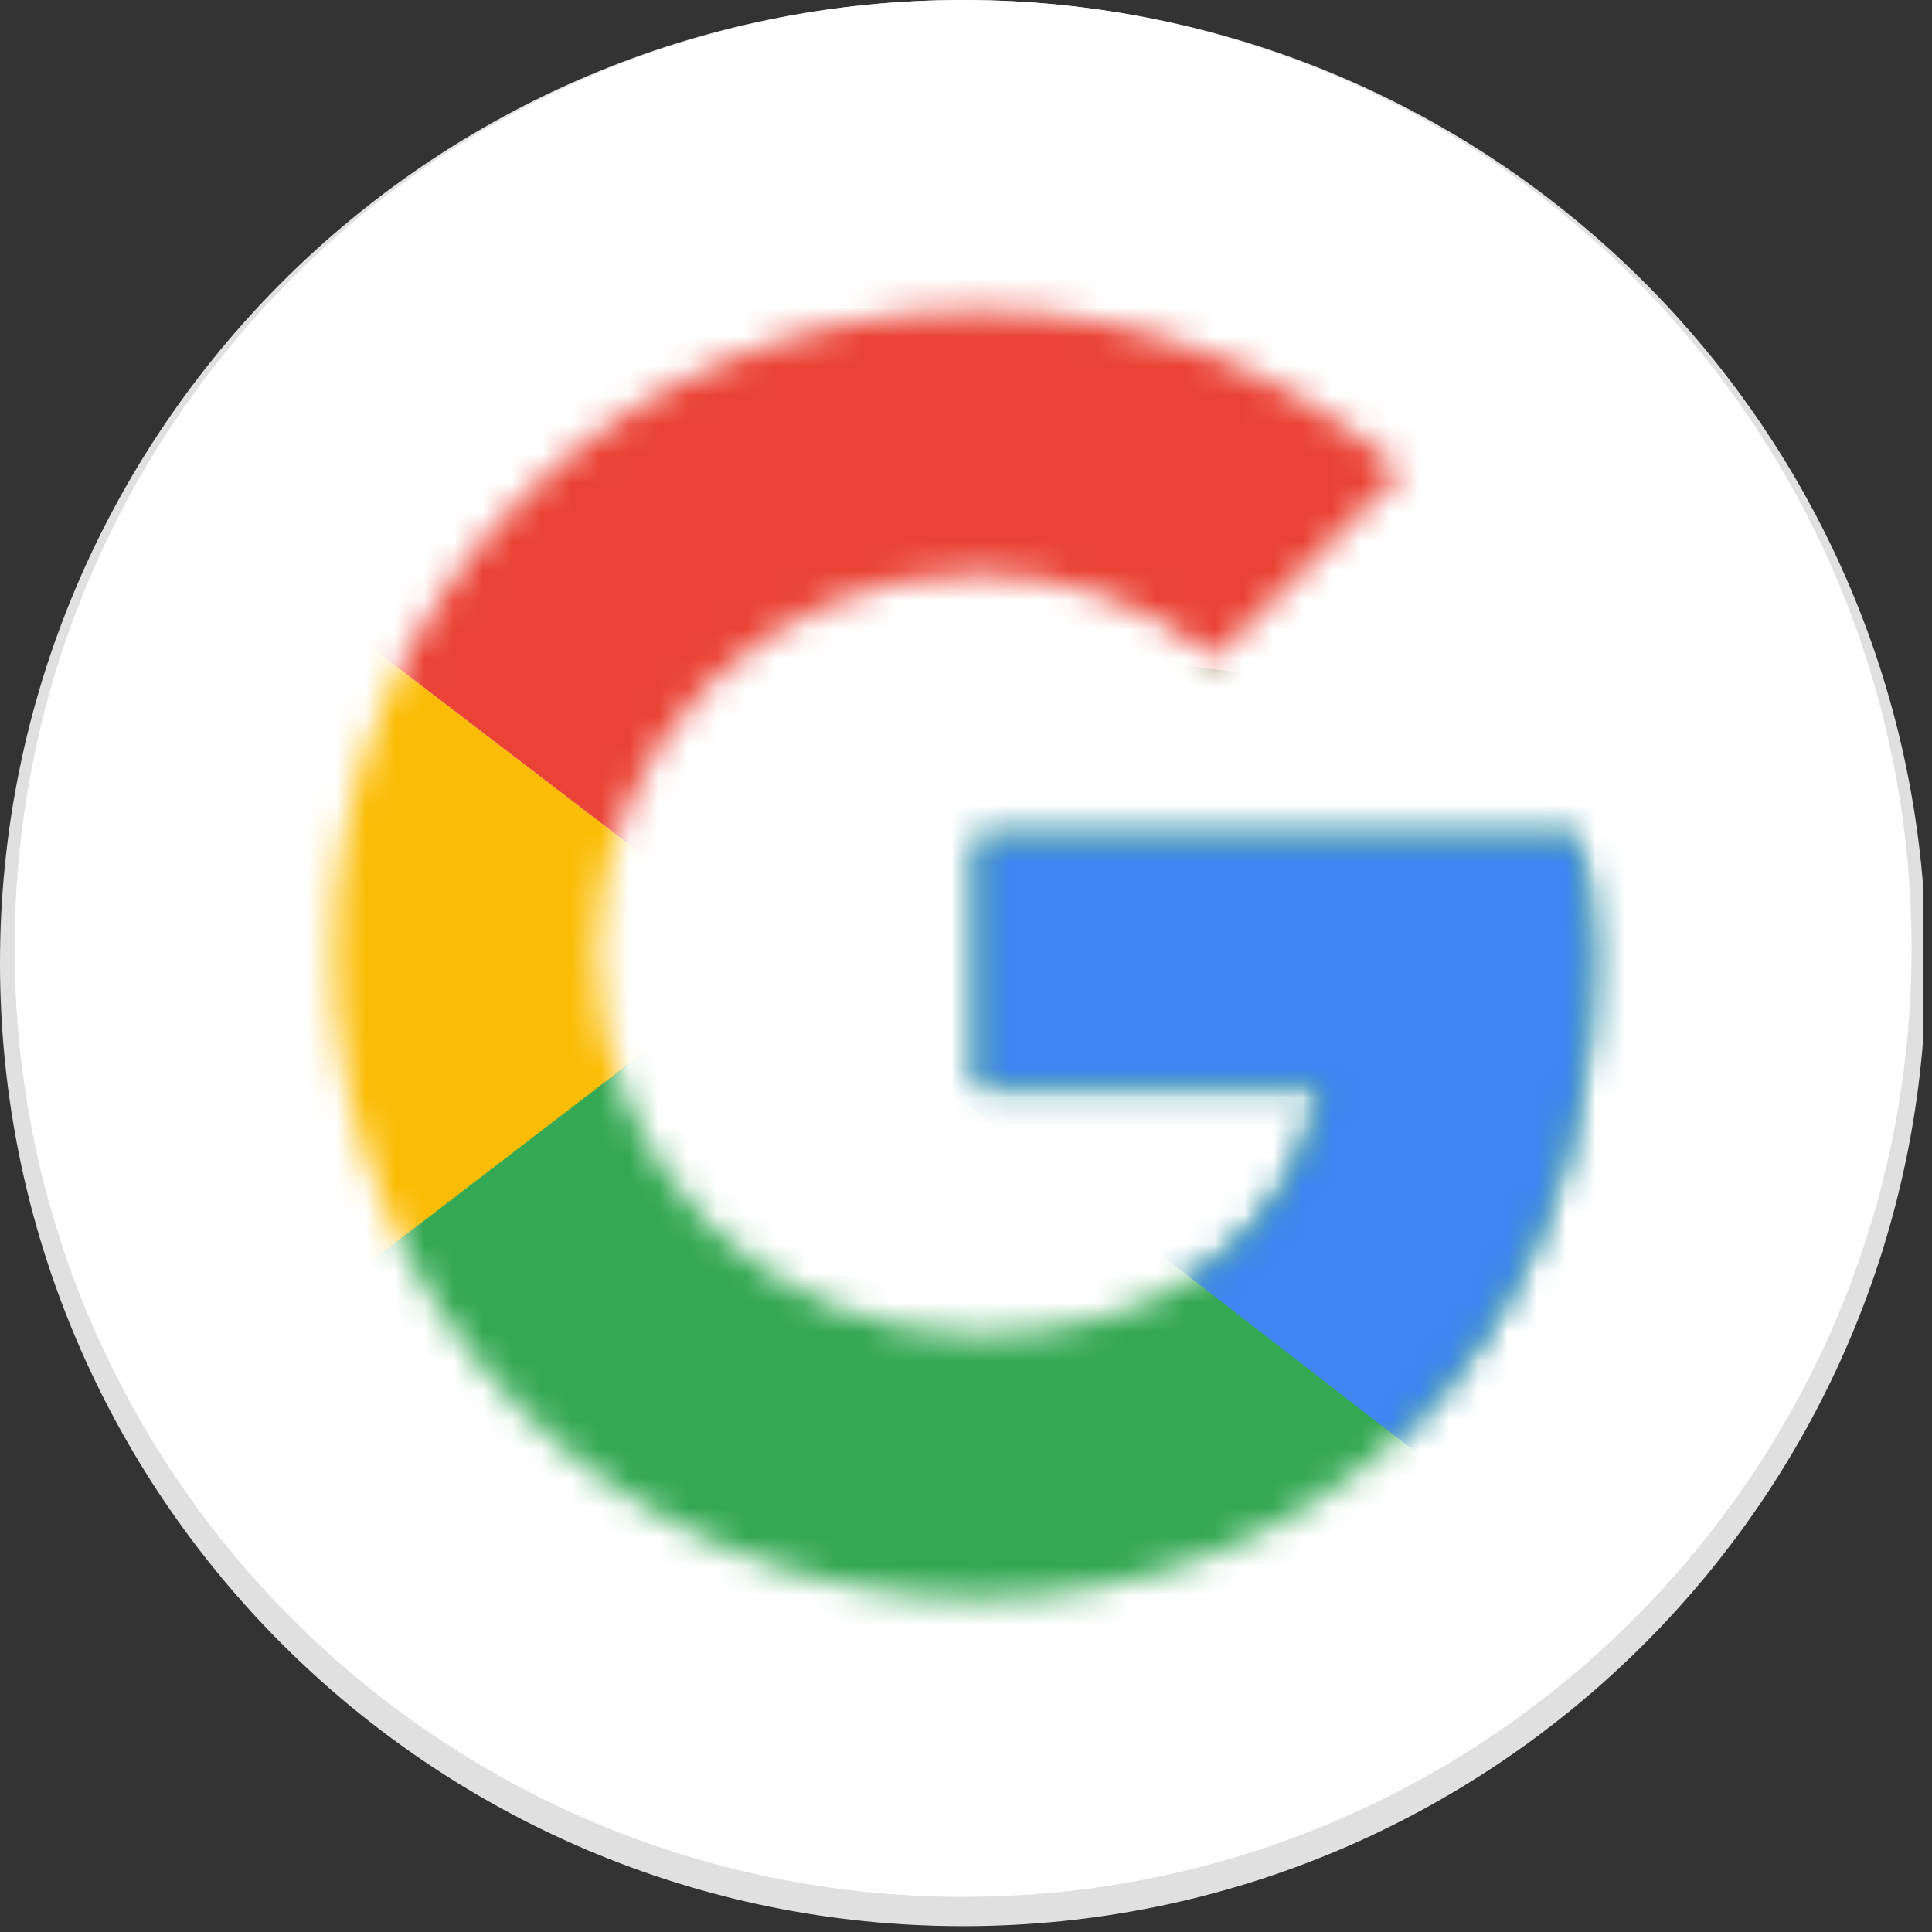
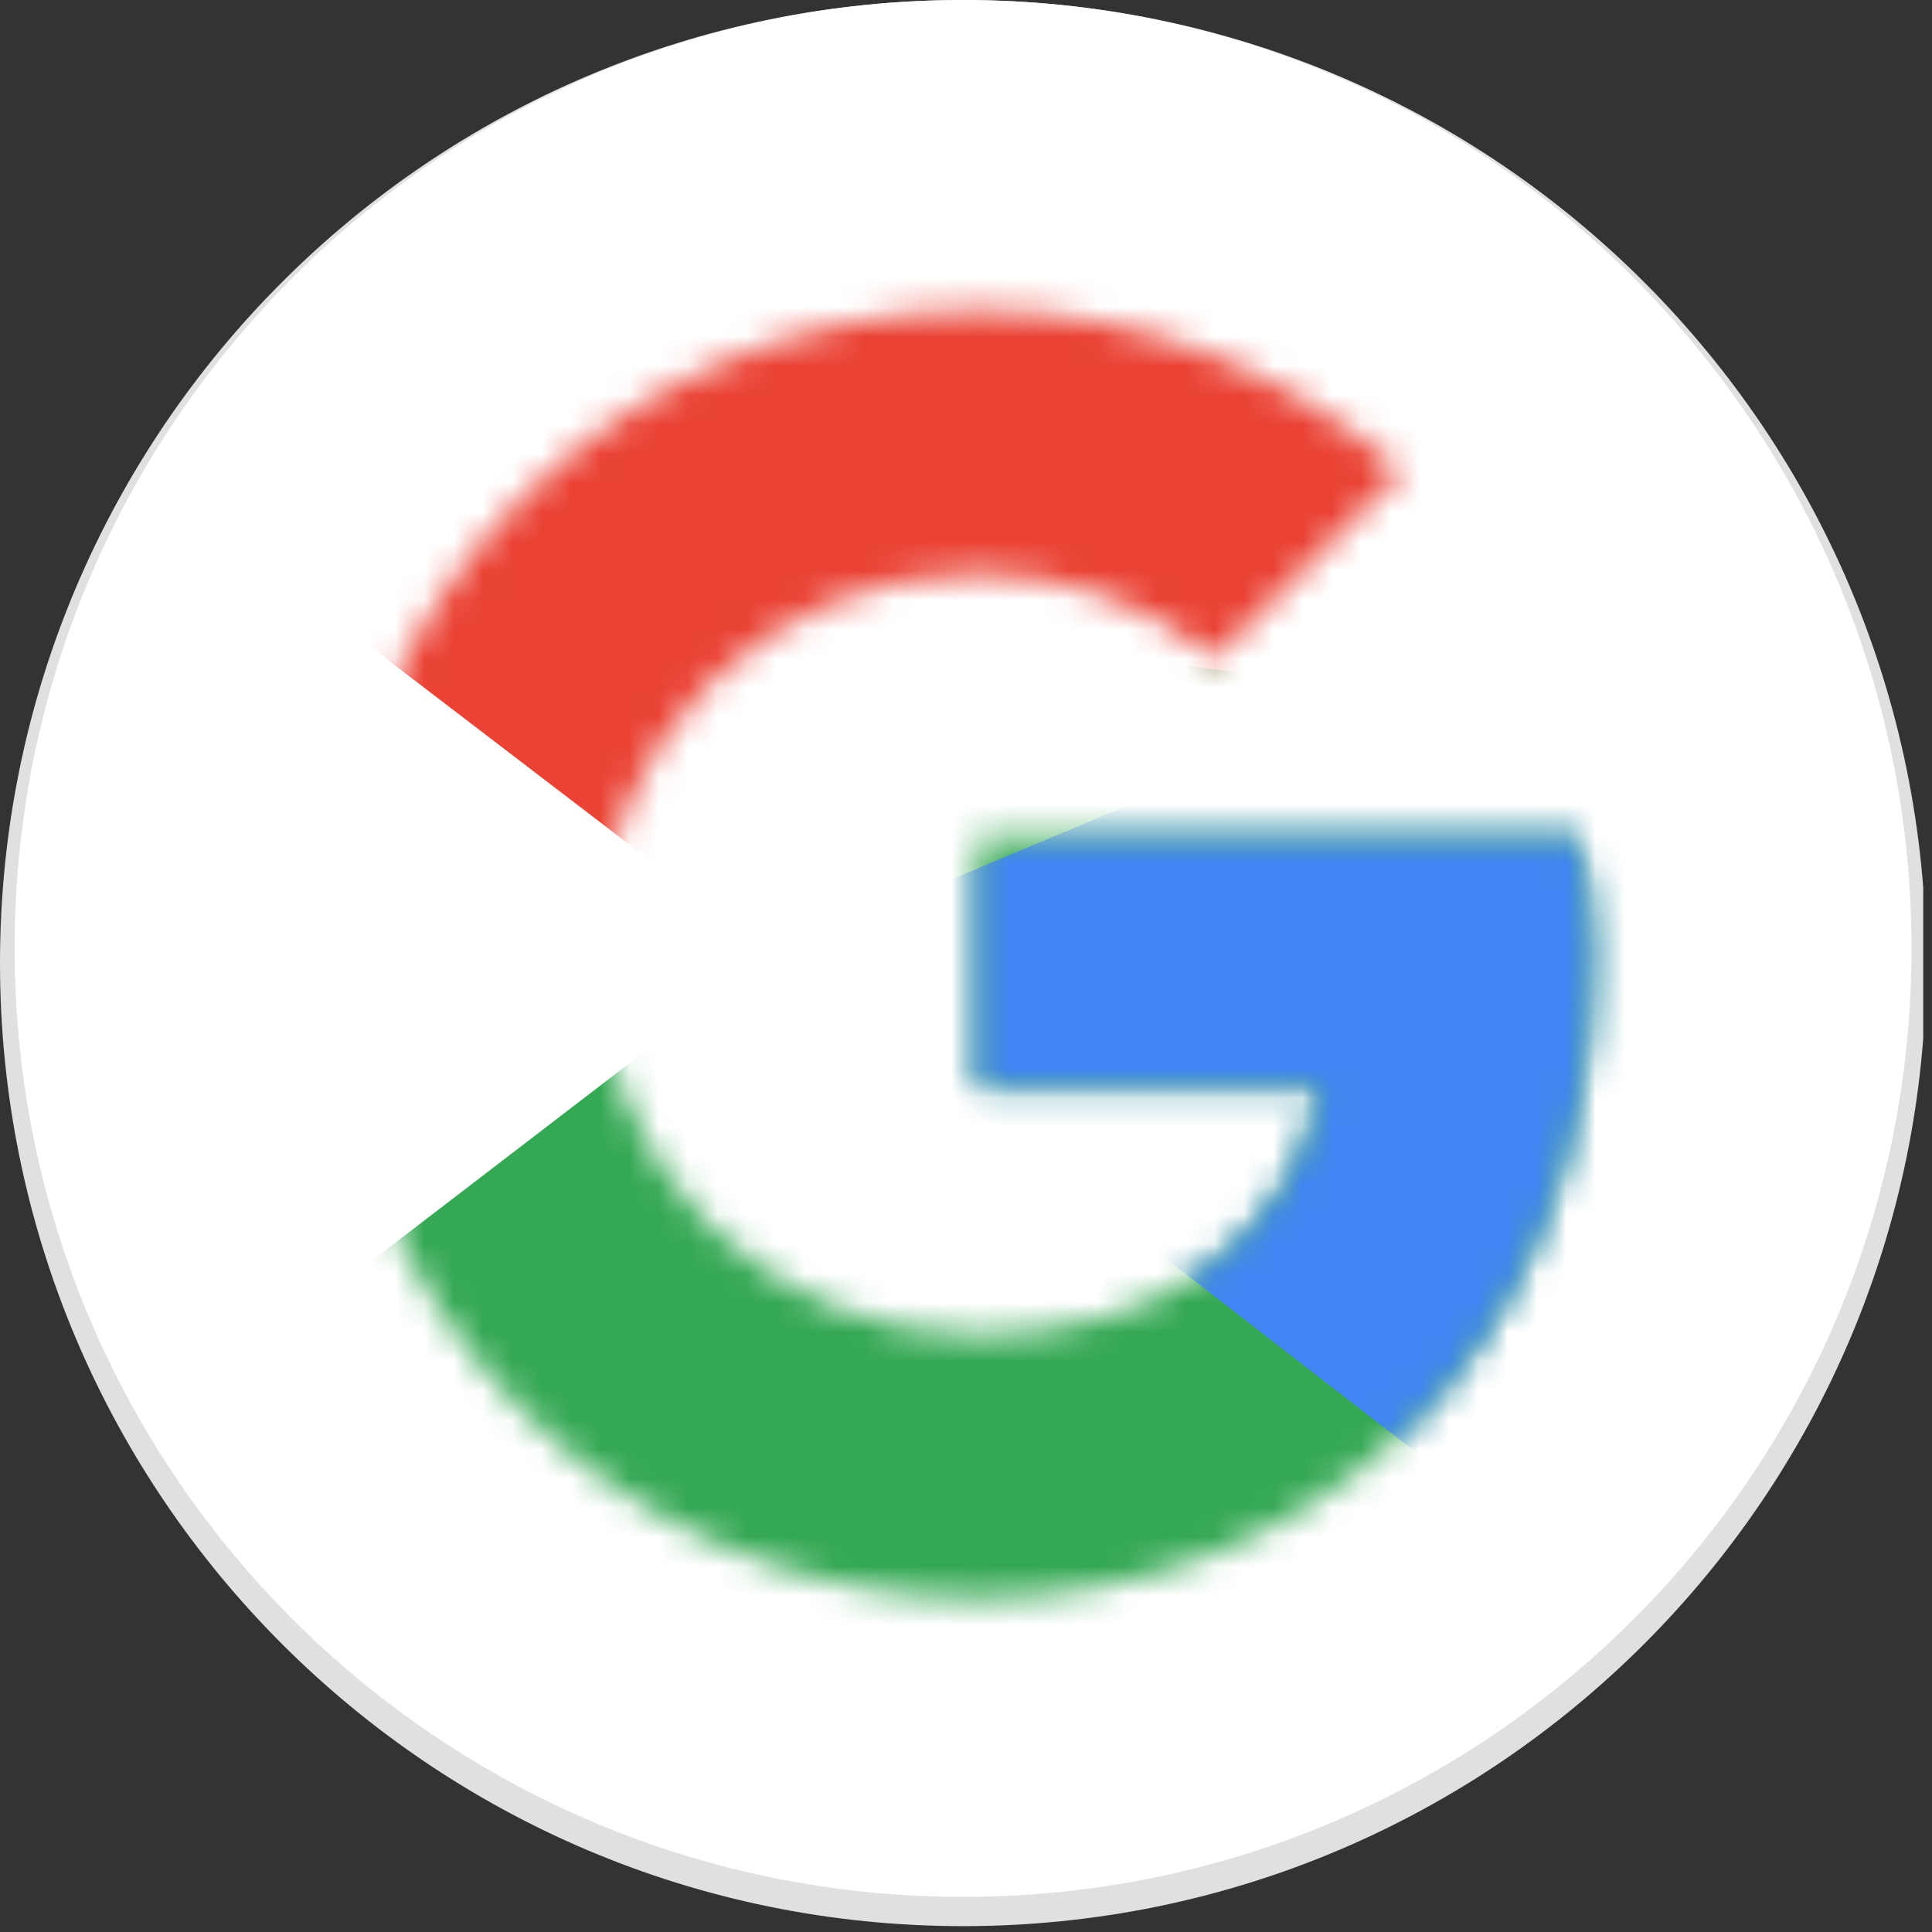
<svg xmlns="http://www.w3.org/2000/svg" width="66" height="66" viewBox="0 0 66 66" fill="none">
  <rect x="0" y="0" width="66" height="66" fill="#333333" stroke="none" />
  <g clip-path="url(#clip0_2325_6)">
    <path d="M32.9 65.8C51.07 65.8 65.8 51.07 65.8 32.9C65.8 14.73 51.07 0 32.9 0C14.73 0 0 14.73 0 32.9C0 51.07 14.73 65.8 32.9 65.8Z" fill="#E0E0E0" />
    <path d="M32.9 64.8C50.794 64.8 65.3 50.294 65.3 32.4C65.3 14.506 50.794 0 32.9 0C15.006 0 0.5 14.506 0.5 32.4C0.5 50.294 15.006 64.8 32.9 64.8Z" fill="white" />
    <mask id="mask0_2325_6" style="mask-type:luminance" maskUnits="userSpaceOnUse" x="11" y="10" width="44" height="45">
-       <path d="M53.9 28.6H33.4V37.1H45.2C44.1 42.5 39.5 45.6 33.4 45.6C26.2 45.6 20.4 39.8 20.4 32.6C20.4 25.4 26.2 19.6 33.4 19.6C36.5 19.6 39.3 20.7 41.5 22.5L47.9 16.1C44 12.7 39 10.6 33.4 10.6C21.2 10.6 11.4 20.4 11.4 32.6C11.4 44.8 21.2 54.6 33.4 54.6C44.4 54.6 54.4 46.6 54.4 32.6C54.4 31.3 54.2 29.9 53.9 28.6Z" fill="white" />
-     </mask>
+       </mask>
    <g mask="url(#mask0_2325_6)">
      <path d="M9.4 45.6V19.6L26.4 32.6L9.4 45.6Z" fill="#FBBC05" />
    </g>
    <mask id="mask1_2325_6" style="mask-type:luminance" maskUnits="userSpaceOnUse" x="11" y="10" width="44" height="45">
      <path d="M53.9 28.6H33.4V37.1H45.2C44.1 42.5 39.5 45.6 33.4 45.6C26.2 45.6 20.4 39.8 20.4 32.6C20.4 25.4 26.2 19.6 33.4 19.6C36.5 19.6 39.3 20.7 41.5 22.5L47.9 16.1C44 12.7 39 10.6 33.4 10.6C21.2 10.6 11.4 20.4 11.4 32.6C11.4 44.8 21.2 54.6 33.4 54.6C44.4 54.6 54.4 46.6 54.4 32.6C54.4 31.3 54.2 29.9 53.9 28.6Z" fill="white" />
    </mask>
    <g mask="url(#mask1_2325_6)">
      <path d="M9.4 19.6L26.4 32.6L33.4 26.5L57.4 22.6V8.6H9.4V19.6Z" fill="#EA4335" />
    </g>
    <mask id="mask2_2325_6" style="mask-type:luminance" maskUnits="userSpaceOnUse" x="11" y="10" width="44" height="45">
      <path d="M53.9 28.6H33.4V37.1H45.2C44.1 42.5 39.5 45.6 33.4 45.6C26.2 45.6 20.4 39.8 20.4 32.6C20.4 25.4 26.2 19.6 33.4 19.6C36.5 19.6 39.3 20.7 41.5 22.5L47.9 16.1C44 12.7 39 10.6 33.4 10.6C21.2 10.6 11.4 20.4 11.4 32.6C11.4 44.8 21.2 54.6 33.4 54.6C44.4 54.6 54.4 46.6 54.4 32.6C54.4 31.3 54.2 29.9 53.9 28.6Z" fill="white" />
    </mask>
    <g mask="url(#mask2_2325_6)">
      <path d="M9.4 45.6L39.4 22.6L47.3 23.6L57.4 8.6V56.6H9.4V45.6Z" fill="#34A853" />
    </g>
    <mask id="mask3_2325_6" style="mask-type:luminance" maskUnits="userSpaceOnUse" x="11" y="10" width="44" height="45">
      <path d="M53.9 28.6H33.4V37.1H45.2C44.1 42.5 39.5 45.6 33.4 45.6C26.2 45.6 20.4 39.8 20.4 32.6C20.4 25.4 26.2 19.6 33.4 19.6C36.5 19.6 39.3 20.7 41.5 22.5L47.9 16.1C44 12.7 39 10.6 33.4 10.6C21.2 10.6 11.4 20.4 11.4 32.6C11.4 44.8 21.2 54.6 33.4 54.6C44.4 54.6 54.4 46.6 54.4 32.6C54.4 31.3 54.2 29.9 53.9 28.6Z" fill="white" />
    </mask>
    <g mask="url(#mask3_2325_6)">
-       <path d="M57.4 56.6L26.4 32.6L22.4 29.6L57.4 19.6V56.6Z" fill="#4285F4" />
+       <path d="M57.4 56.6L26.4 32.6L57.4 19.6V56.6Z" fill="#4285F4" />
    </g>
  </g>
  <defs>
    <clipPath id="clip0_2325_6">
      <rect width="65.7" height="65.8" fill="white" />
    </clipPath>
  </defs>
</svg>